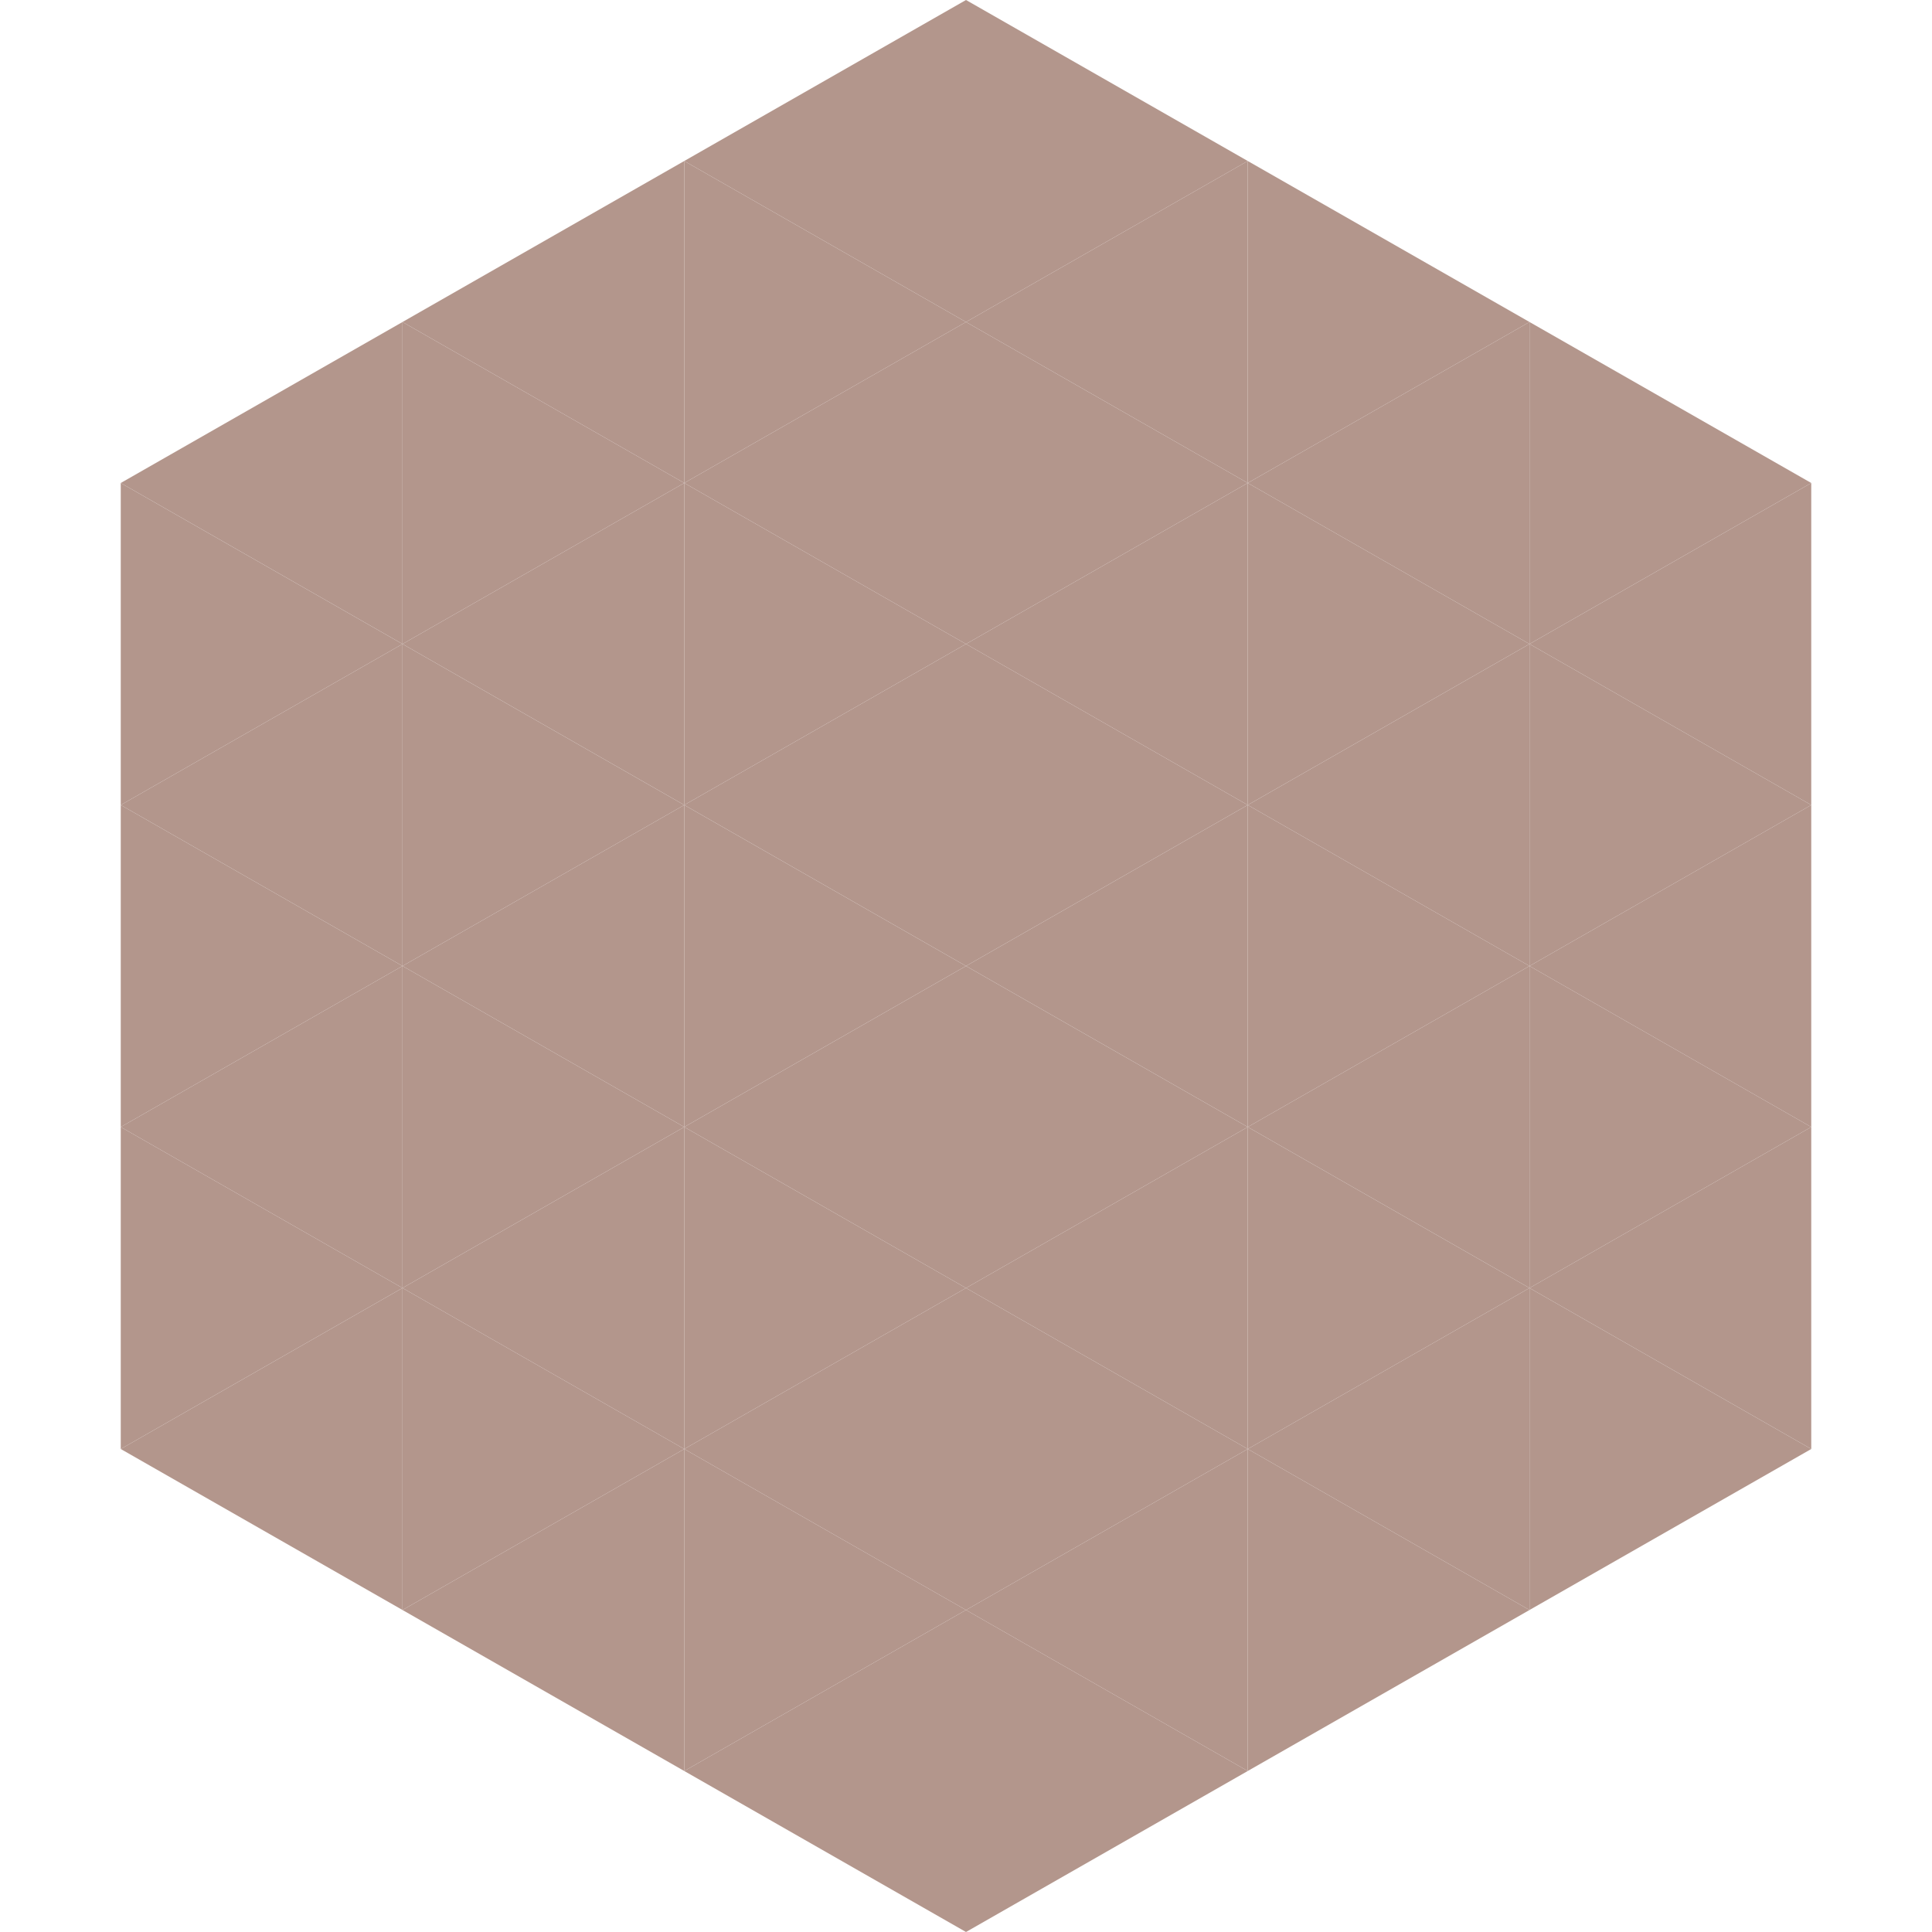
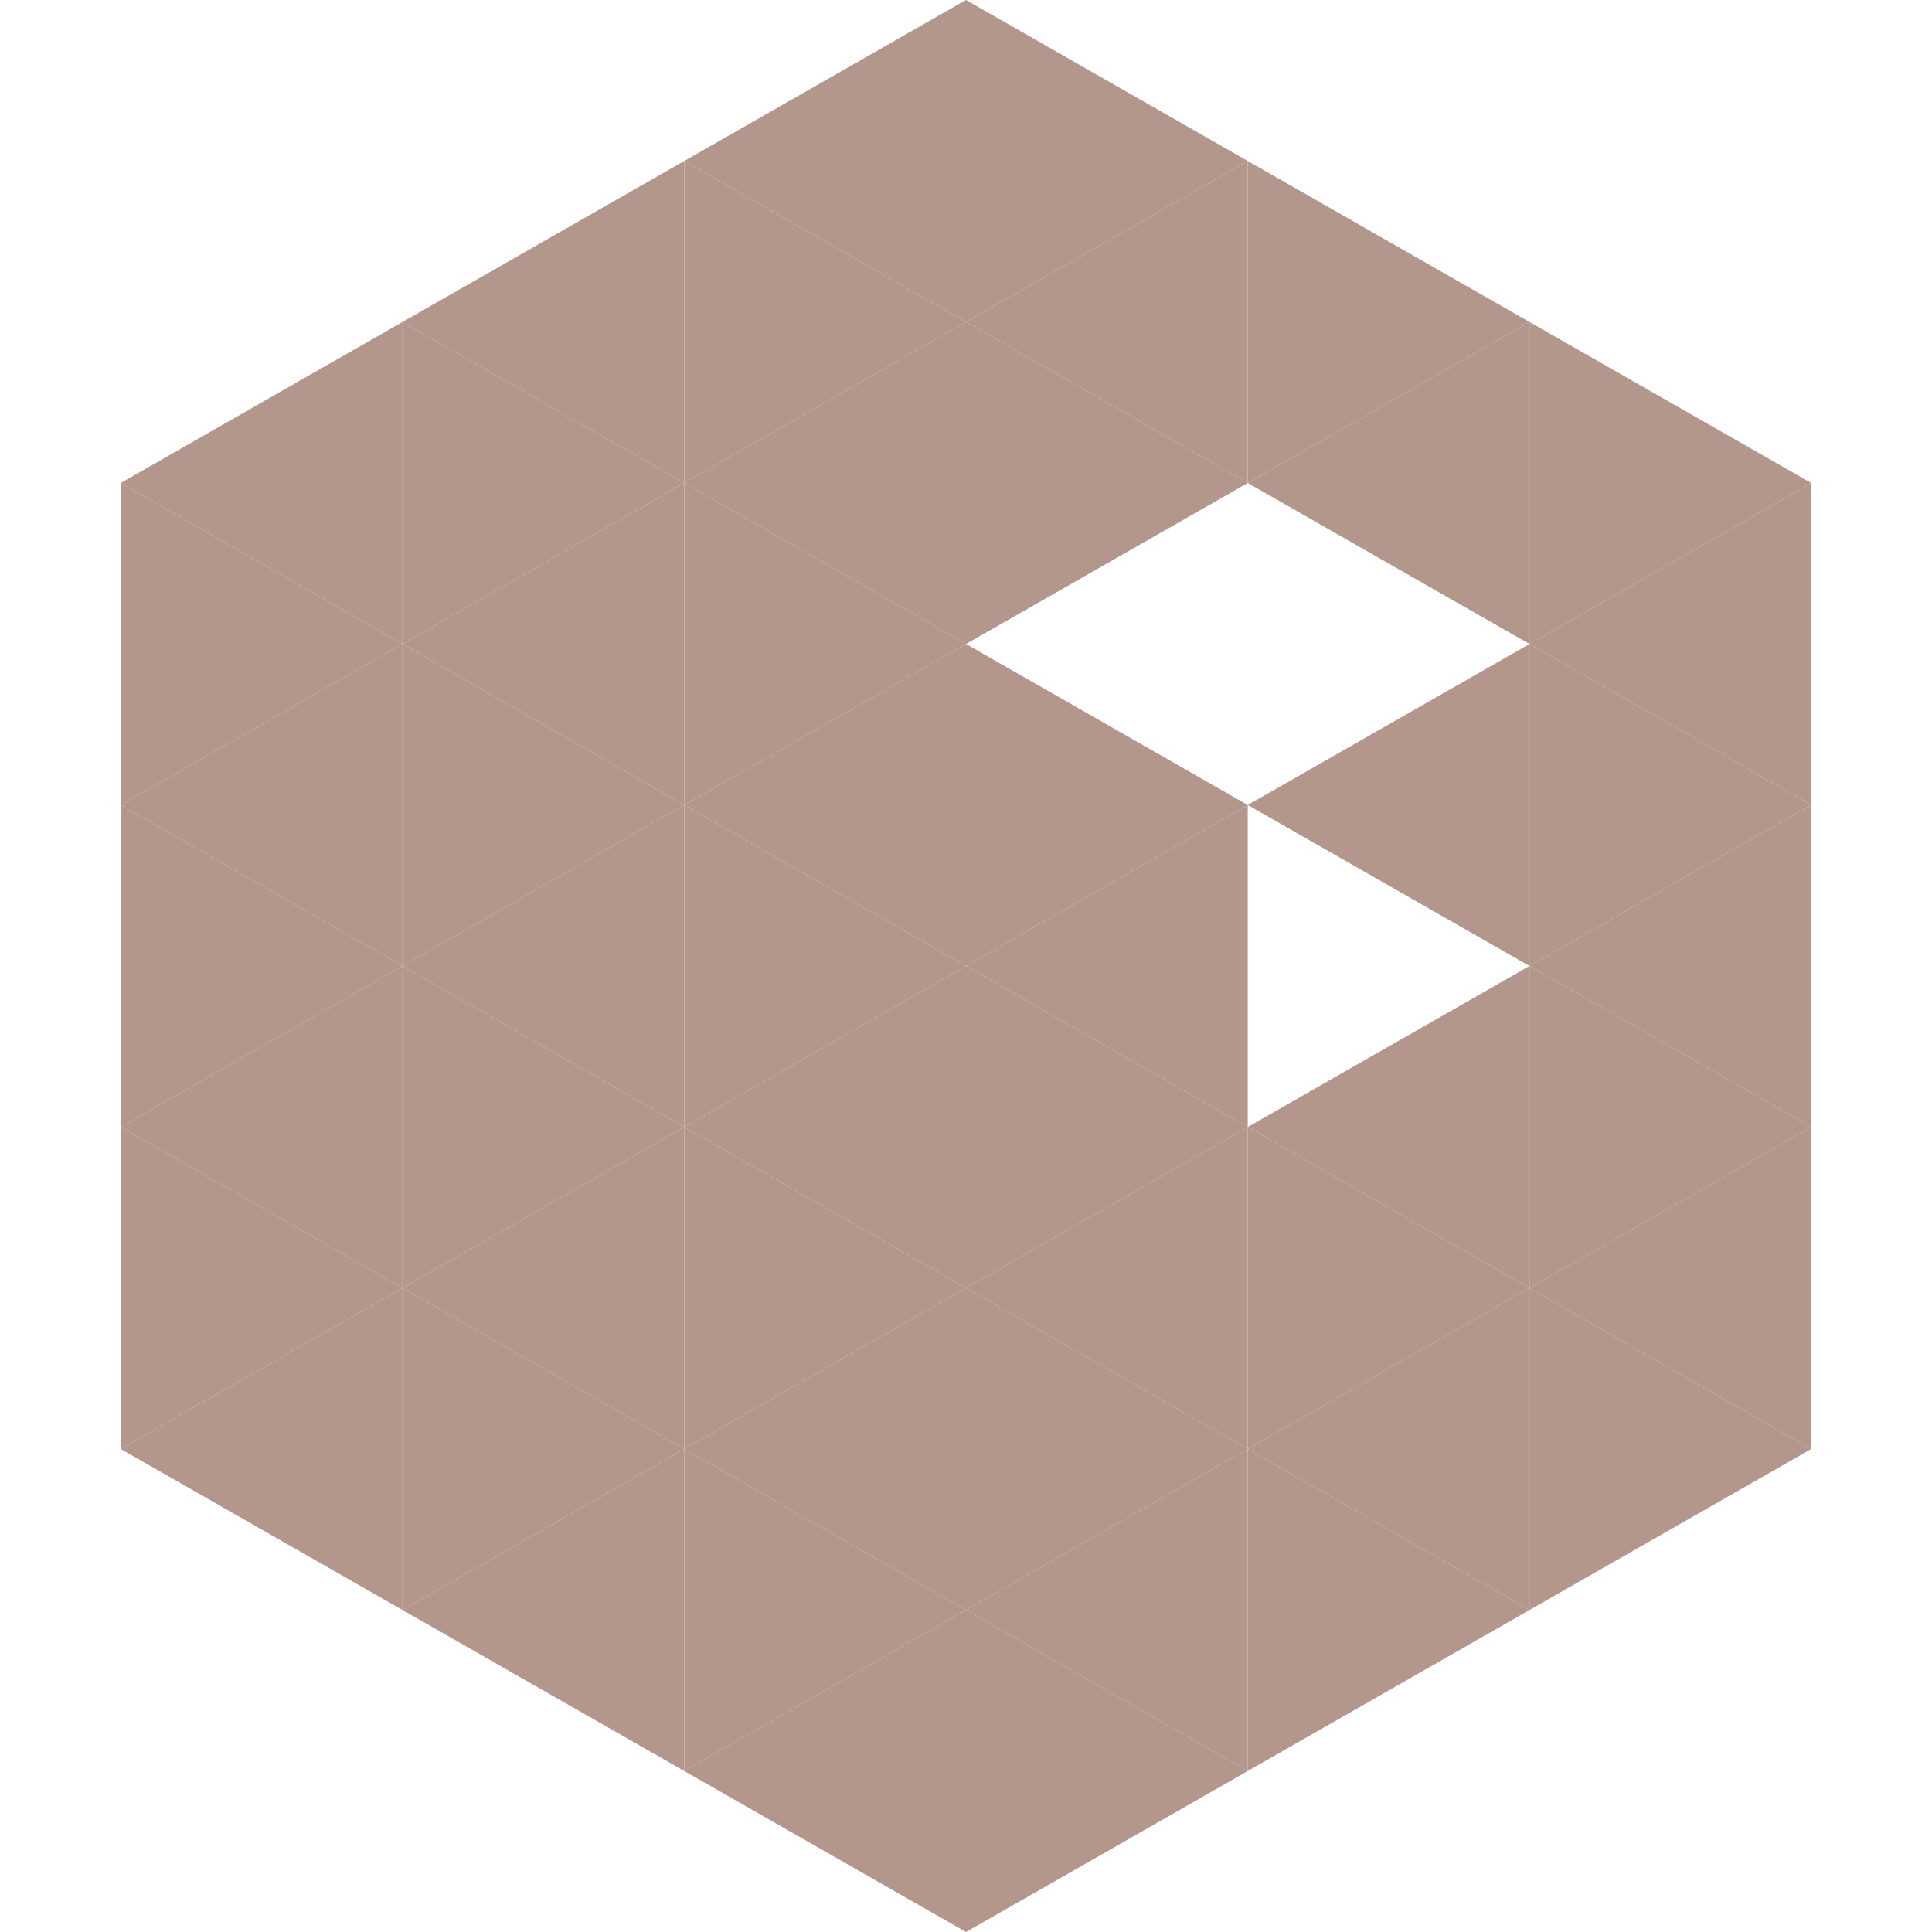
<svg xmlns="http://www.w3.org/2000/svg" width="240" height="240">
  <polygon points="50,40 15,60 50,80" style="fill:rgb(179,150,140)" />
  <polygon points="190,40 225,60 190,80" style="fill:rgb(179,150,140)" />
  <polygon points="15,60 50,80 15,100" style="fill:rgb(179,150,140)" />
  <polygon points="225,60 190,80 225,100" style="fill:rgb(179,150,140)" />
  <polygon points="50,80 15,100 50,120" style="fill:rgb(179,150,140)" />
  <polygon points="190,80 225,100 190,120" style="fill:rgb(179,150,140)" />
  <polygon points="15,100 50,120 15,140" style="fill:rgb(179,150,140)" />
  <polygon points="225,100 190,120 225,140" style="fill:rgb(179,150,140)" />
  <polygon points="50,120 15,140 50,160" style="fill:rgb(179,150,140)" />
  <polygon points="190,120 225,140 190,160" style="fill:rgb(179,150,140)" />
  <polygon points="15,140 50,160 15,180" style="fill:rgb(179,150,140)" />
  <polygon points="225,140 190,160 225,180" style="fill:rgb(179,150,140)" />
  <polygon points="50,160 15,180 50,200" style="fill:rgb(179,150,140)" />
  <polygon points="190,160 225,180 190,200" style="fill:rgb(179,150,140)" />
  <polygon points="15,180 50,200 15,220" style="fill:rgb(255,255,255); fill-opacity:0" />
  <polygon points="225,180 190,200 225,220" style="fill:rgb(255,255,255); fill-opacity:0" />
  <polygon points="50,0 85,20 50,40" style="fill:rgb(255,255,255); fill-opacity:0" />
  <polygon points="190,0 155,20 190,40" style="fill:rgb(255,255,255); fill-opacity:0" />
  <polygon points="85,20 50,40 85,60" style="fill:rgb(179,150,140)" />
  <polygon points="155,20 190,40 155,60" style="fill:rgb(179,150,140)" />
  <polygon points="50,40 85,60 50,80" style="fill:rgb(179,150,140)" />
  <polygon points="190,40 155,60 190,80" style="fill:rgb(179,150,140)" />
  <polygon points="85,60 50,80 85,100" style="fill:rgb(179,150,140)" />
-   <polygon points="155,60 190,80 155,100" style="fill:rgb(179,150,140)" />
  <polygon points="50,80 85,100 50,120" style="fill:rgb(179,150,140)" />
  <polygon points="190,80 155,100 190,120" style="fill:rgb(179,150,140)" />
  <polygon points="85,100 50,120 85,140" style="fill:rgb(179,150,140)" />
-   <polygon points="155,100 190,120 155,140" style="fill:rgb(179,150,140)" />
  <polygon points="50,120 85,140 50,160" style="fill:rgb(179,150,140)" />
  <polygon points="190,120 155,140 190,160" style="fill:rgb(179,150,140)" />
  <polygon points="85,140 50,160 85,180" style="fill:rgb(179,150,140)" />
  <polygon points="155,140 190,160 155,180" style="fill:rgb(179,150,140)" />
  <polygon points="50,160 85,180 50,200" style="fill:rgb(179,150,140)" />
  <polygon points="190,160 155,180 190,200" style="fill:rgb(179,150,140)" />
  <polygon points="85,180 50,200 85,220" style="fill:rgb(179,150,140)" />
  <polygon points="155,180 190,200 155,220" style="fill:rgb(179,150,140)" />
  <polygon points="120,0 85,20 120,40" style="fill:rgb(179,150,140)" />
  <polygon points="120,0 155,20 120,40" style="fill:rgb(179,150,140)" />
  <polygon points="85,20 120,40 85,60" style="fill:rgb(179,150,140)" />
  <polygon points="155,20 120,40 155,60" style="fill:rgb(179,150,140)" />
  <polygon points="120,40 85,60 120,80" style="fill:rgb(179,150,140)" />
  <polygon points="120,40 155,60 120,80" style="fill:rgb(179,150,140)" />
  <polygon points="85,60 120,80 85,100" style="fill:rgb(179,150,140)" />
-   <polygon points="155,60 120,80 155,100" style="fill:rgb(179,150,140)" />
  <polygon points="120,80 85,100 120,120" style="fill:rgb(179,150,140)" />
  <polygon points="120,80 155,100 120,120" style="fill:rgb(179,150,140)" />
  <polygon points="85,100 120,120 85,140" style="fill:rgb(179,150,140)" />
  <polygon points="155,100 120,120 155,140" style="fill:rgb(179,150,140)" />
  <polygon points="120,120 85,140 120,160" style="fill:rgb(179,150,140)" />
  <polygon points="120,120 155,140 120,160" style="fill:rgb(179,150,140)" />
  <polygon points="85,140 120,160 85,180" style="fill:rgb(179,150,140)" />
  <polygon points="155,140 120,160 155,180" style="fill:rgb(179,150,140)" />
  <polygon points="120,160 85,180 120,200" style="fill:rgb(179,150,140)" />
  <polygon points="120,160 155,180 120,200" style="fill:rgb(179,150,140)" />
  <polygon points="85,180 120,200 85,220" style="fill:rgb(179,150,140)" />
  <polygon points="155,180 120,200 155,220" style="fill:rgb(179,150,140)" />
  <polygon points="120,200 85,220 120,240" style="fill:rgb(179,150,140)" />
  <polygon points="120,200 155,220 120,240" style="fill:rgb(179,150,140)" />
  <polygon points="85,220 120,240 85,260" style="fill:rgb(255,255,255); fill-opacity:0" />
  <polygon points="155,220 120,240 155,260" style="fill:rgb(255,255,255); fill-opacity:0" />
</svg>